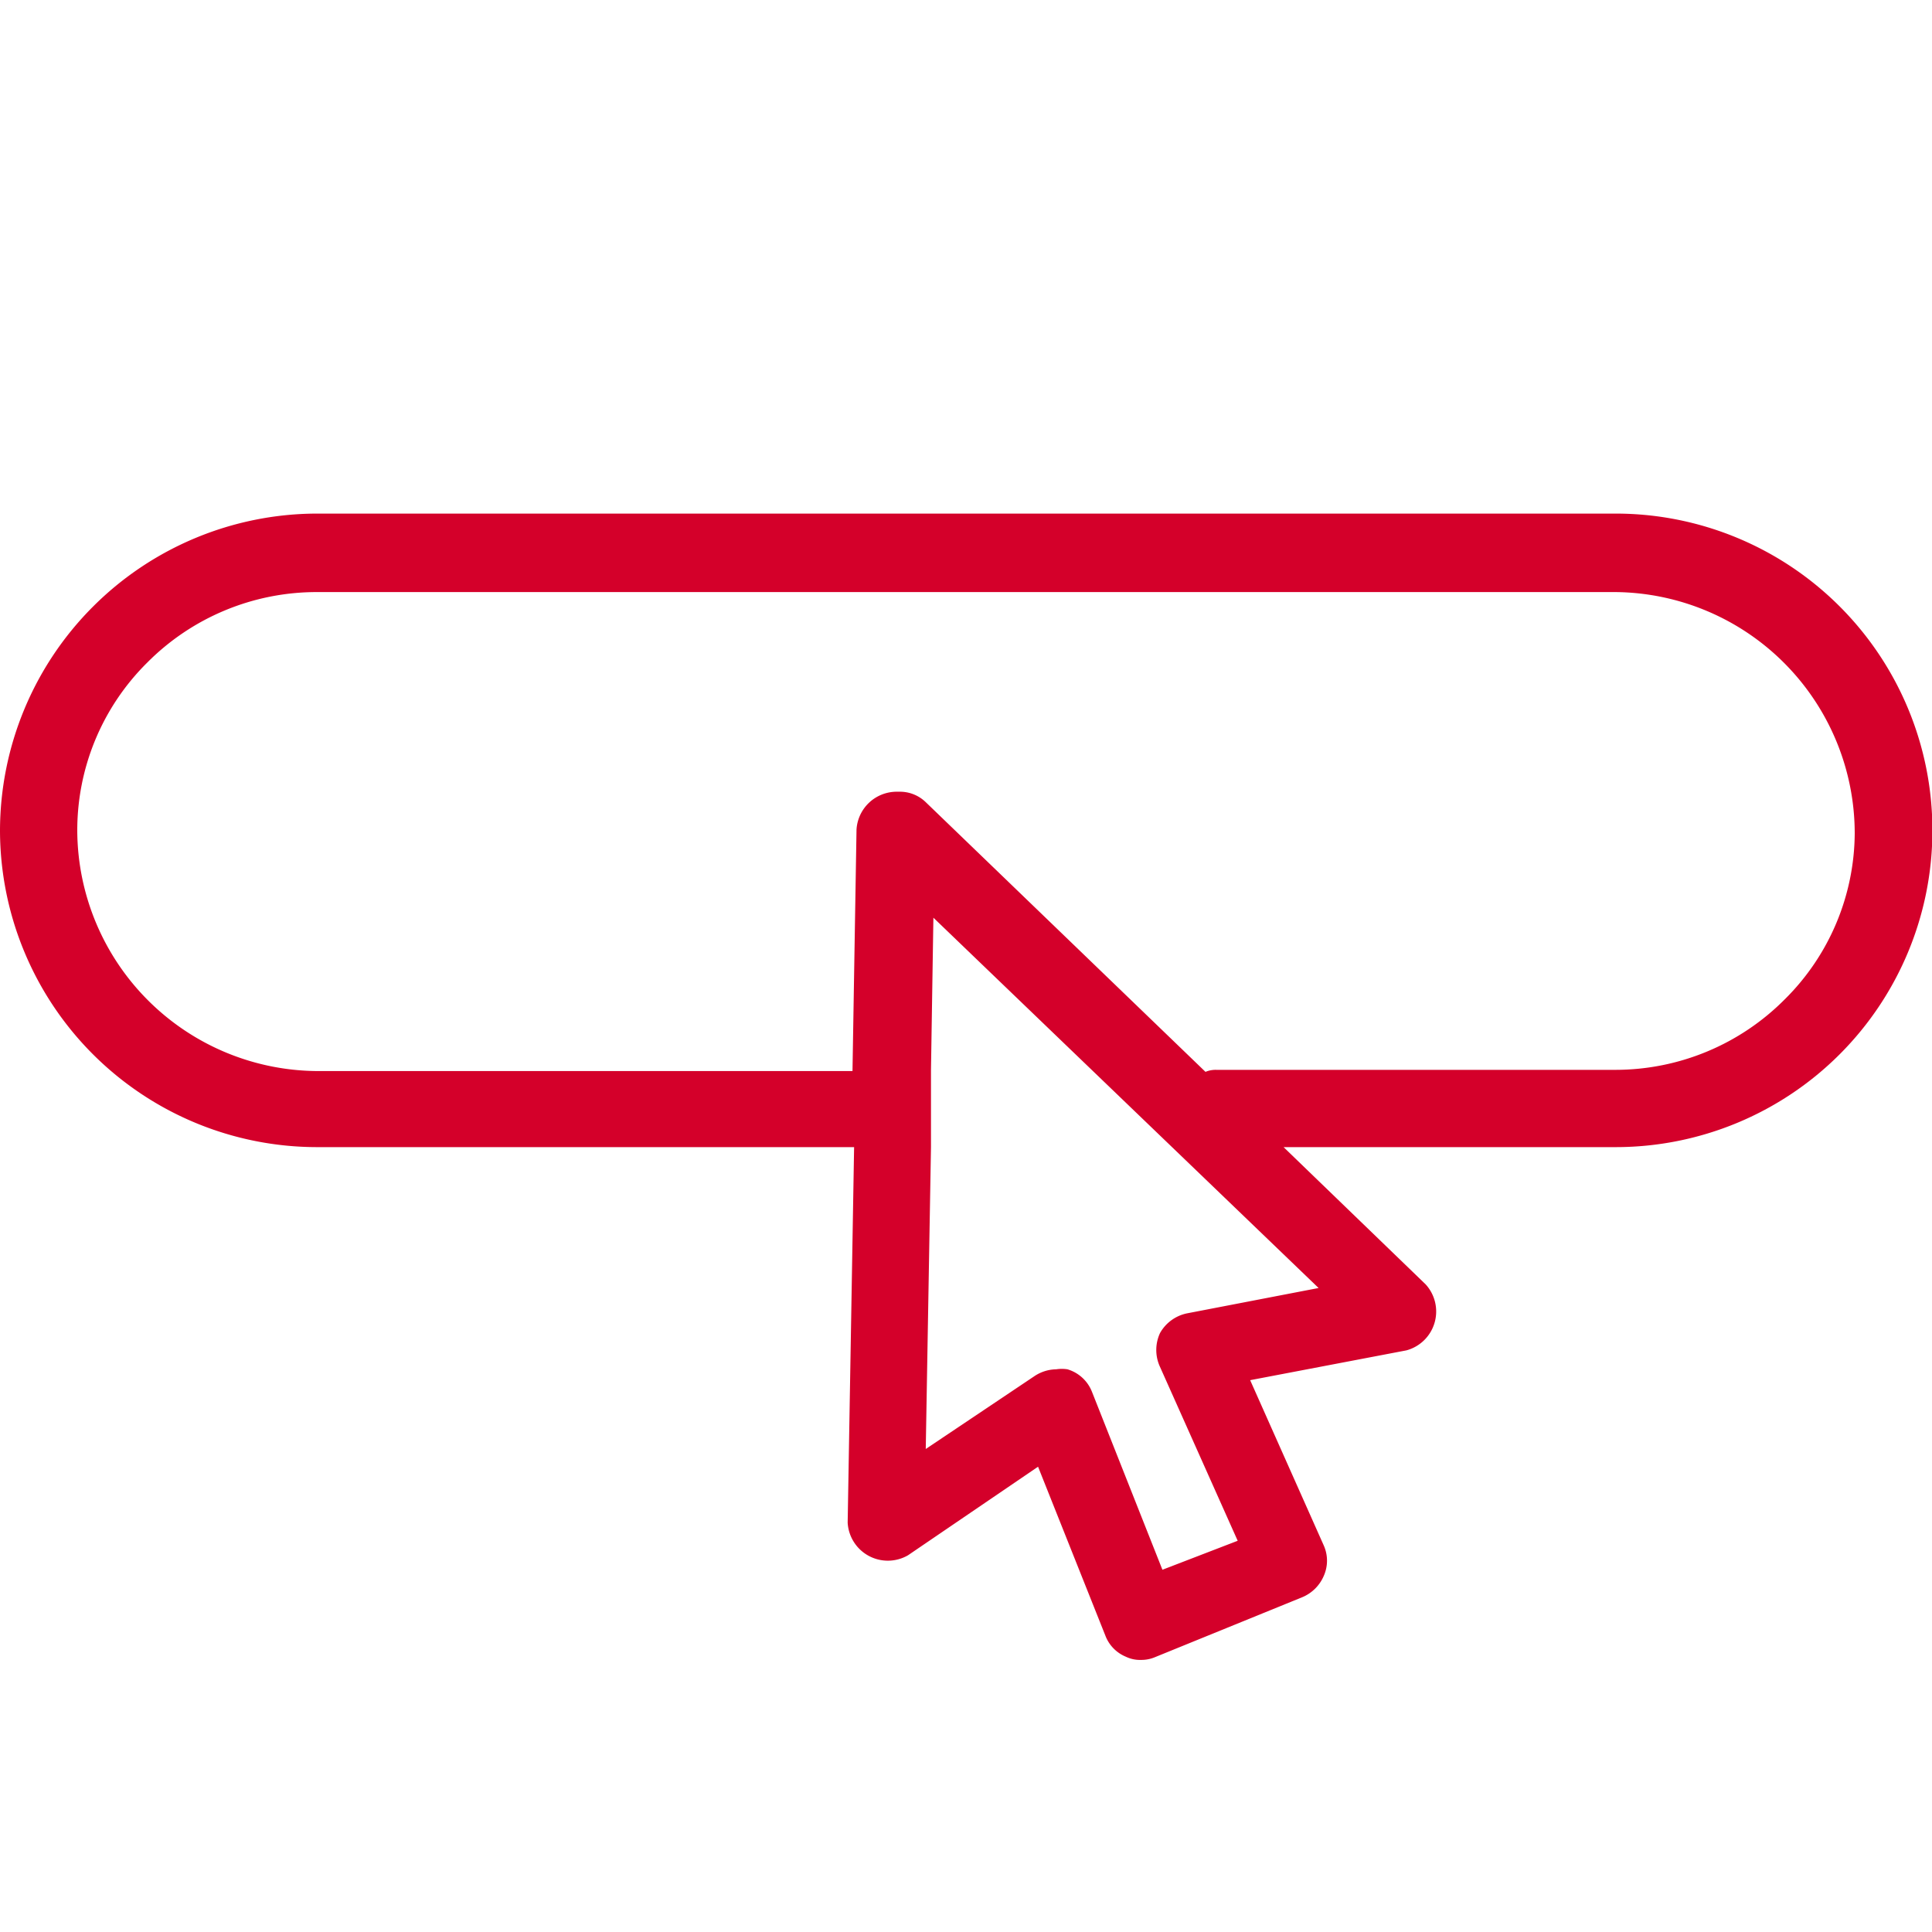
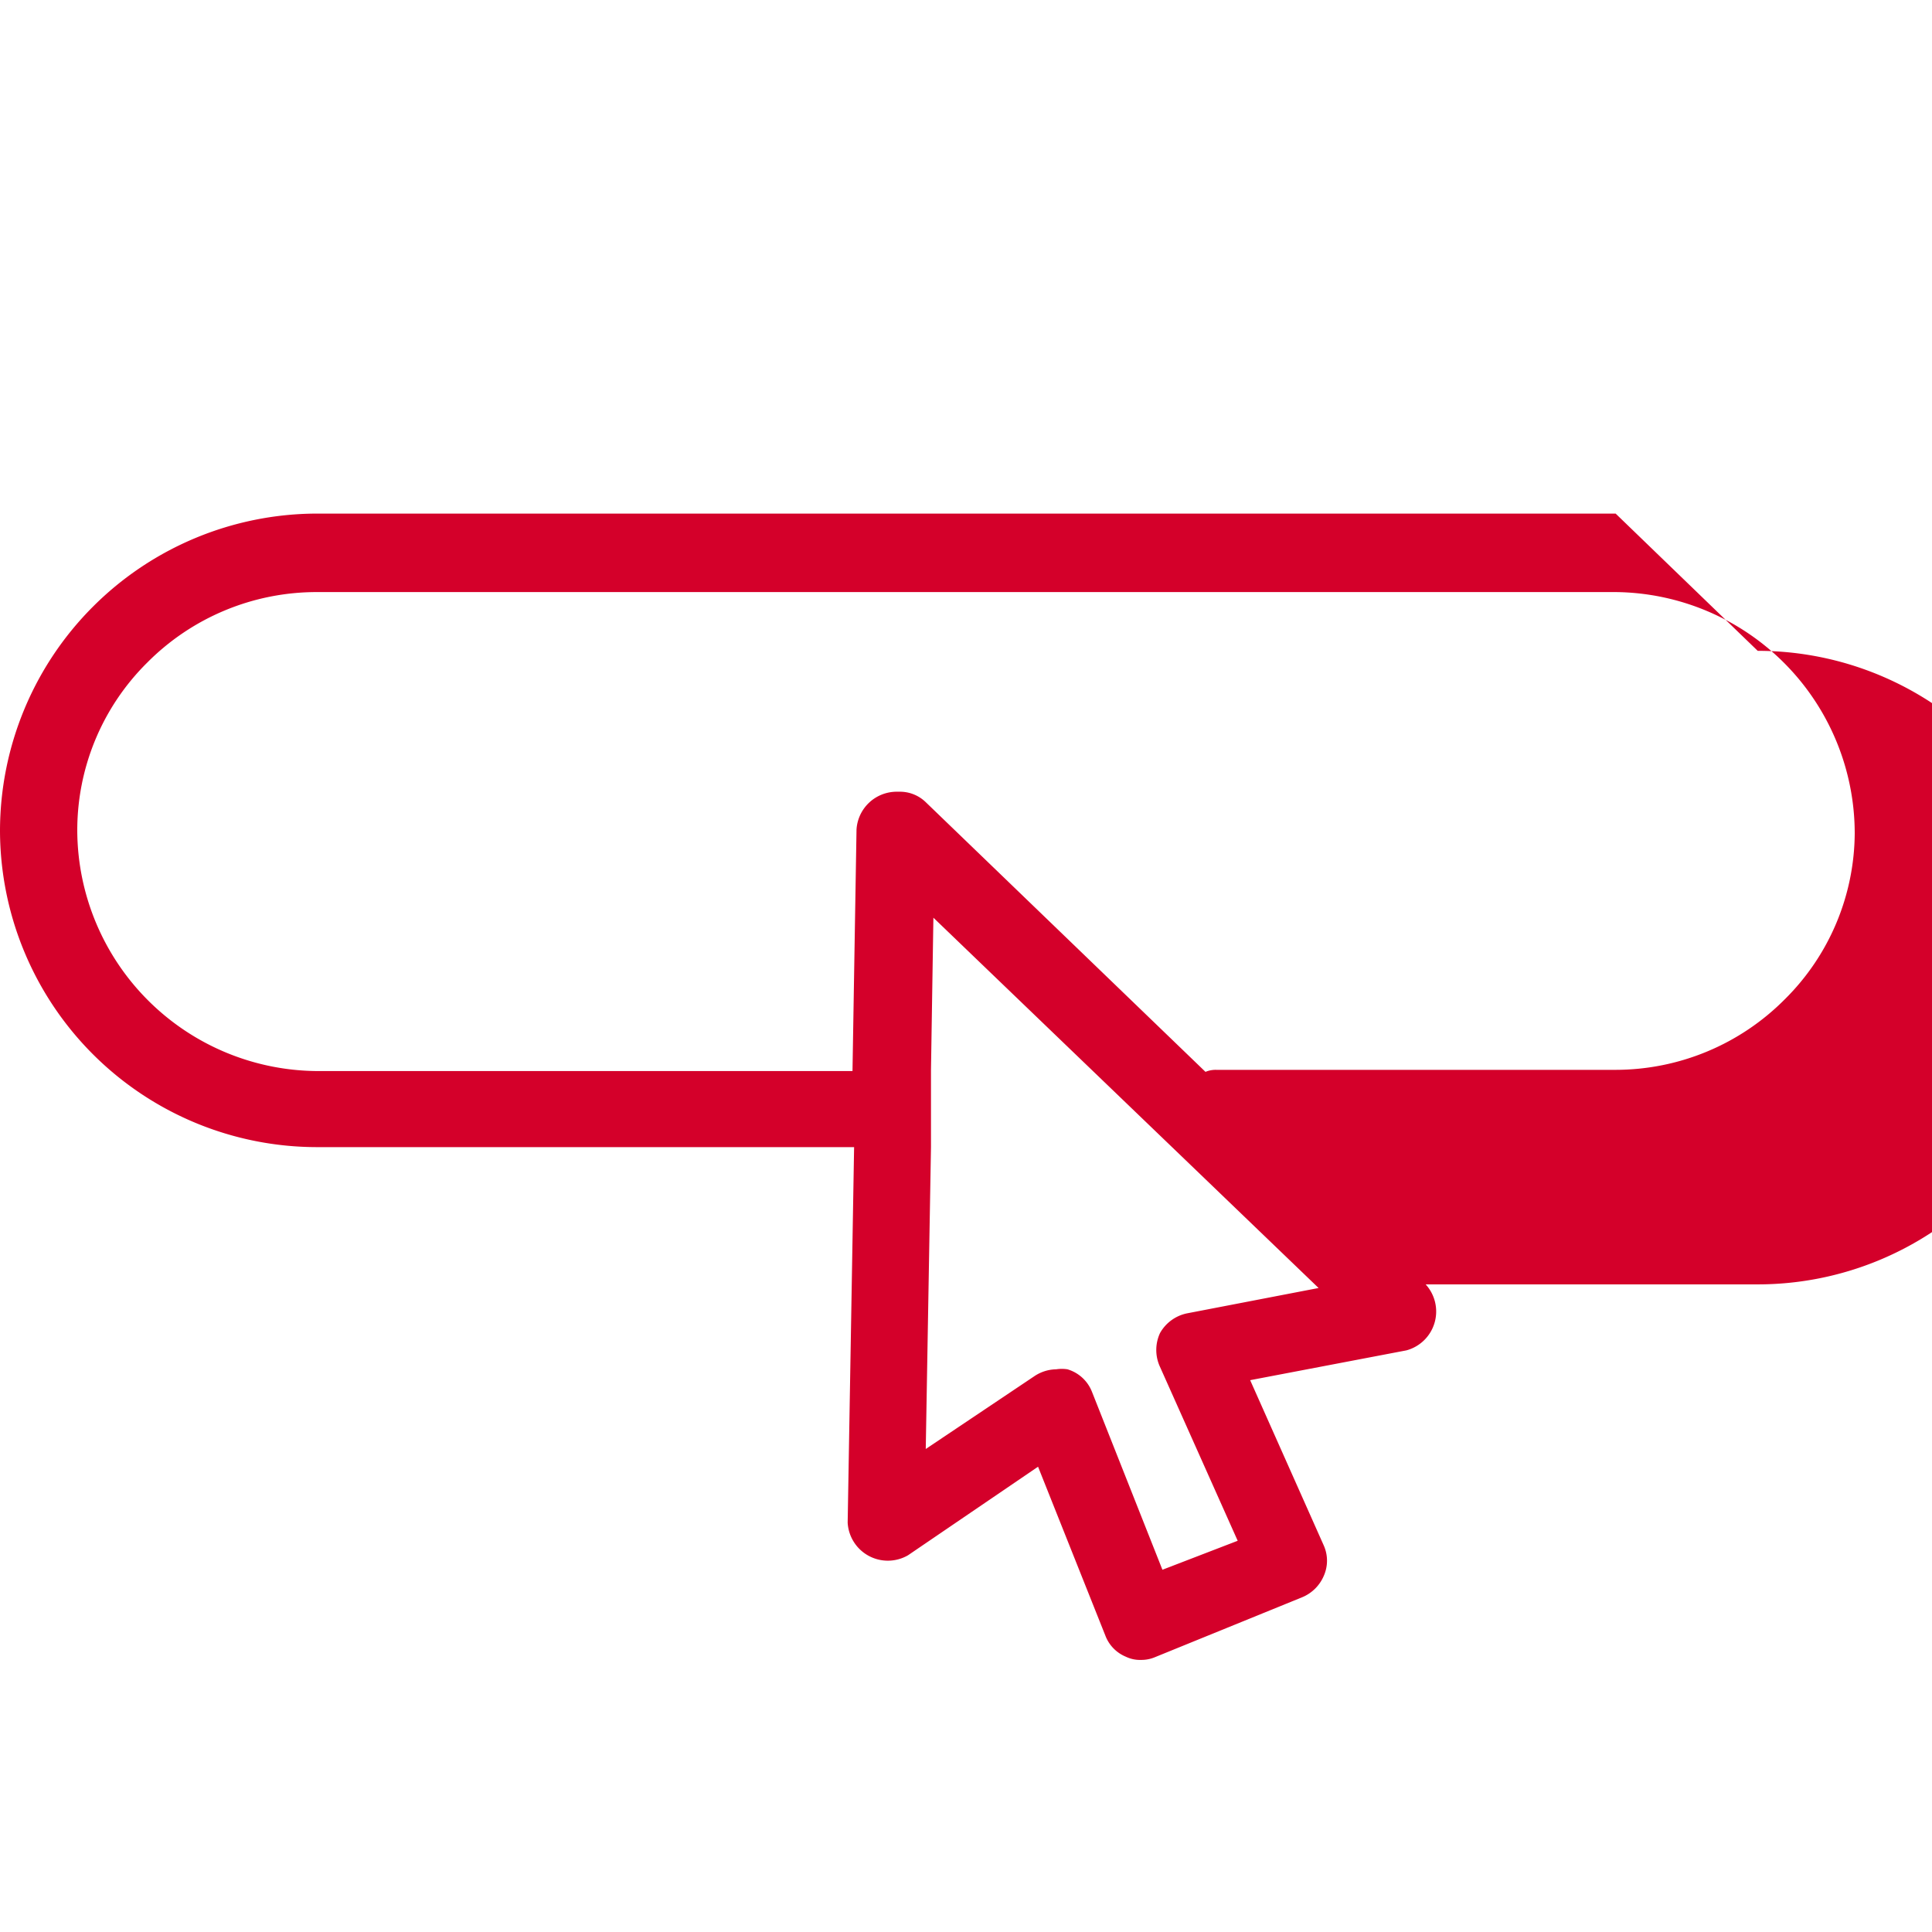
<svg xmlns="http://www.w3.org/2000/svg" viewBox="0 0 48 48">
  <defs>
    <style>.cls-1{fill:#d4002a;}.cls-2{fill:none;}</style>
  </defs>
  <g id="Layer_2" data-name="Layer 2">
    <g id="Layer_15" data-name="Layer 15">
      <g id="icon-cursor-button">
-         <path class="cls-1" d="M40.14,12.76H7.87A7.89,7.89,0,0,0,0,20.64,7.88,7.88,0,0,0,7.87,28.5H21.22l-.16,9.33a1,1,0,0,0,1.5.81l3.23-2.2,1.67,4.19a.92.92,0,0,0,.51.53.81.81,0,0,0,.38.08.87.87,0,0,0,.35-.07l3.66-1.49a1,1,0,0,0,.53-.53.93.93,0,0,0,0-.75l-1.83-4.11,3.88-.74a1,1,0,0,0,.48-1.64L31.89,28.5h8.25a7.87,7.87,0,0,0,0-15.74ZM32.76,32l-3.27.63a1,1,0,0,0-.67.49,1,1,0,0,0,0,.84l1.93,4.32L28.88,39l-1.75-4.42a.94.94,0,0,0-.61-.56.92.92,0,0,0-.28,0,1,1,0,0,0-.54.17L23,36l.13-7.5,0-1.92.06-3.78Zm11.58-7.17a5.93,5.93,0,0,1-4.2,1.75H30.22a.65.65,0,0,0-.27.05L23,19.93a.92.92,0,0,0-.66-.26h-.06a1,1,0,0,0-1,.94l-.1,6H7.87a6,6,0,0,1-5.95-5.94,5.86,5.86,0,0,1,1.74-4.21,5.93,5.93,0,0,1,4.21-1.75H40.14a6,6,0,0,1,5.94,6A5.85,5.85,0,0,1,44.34,24.83Z" />
+         <path class="cls-1" d="M40.14,12.76H7.87A7.89,7.89,0,0,0,0,20.64,7.88,7.88,0,0,0,7.87,28.5H21.22l-.16,9.33a1,1,0,0,0,1.5.81l3.23-2.2,1.67,4.19a.92.92,0,0,0,.51.53.81.81,0,0,0,.38.08.87.87,0,0,0,.35-.07l3.66-1.49a1,1,0,0,0,.53-.53.93.93,0,0,0,0-.75l-1.83-4.11,3.88-.74a1,1,0,0,0,.48-1.64h8.25a7.87,7.87,0,0,0,0-15.74ZM32.76,32l-3.27.63a1,1,0,0,0-.67.49,1,1,0,0,0,0,.84l1.93,4.32L28.88,39l-1.75-4.42a.94.94,0,0,0-.61-.56.92.92,0,0,0-.28,0,1,1,0,0,0-.54.17L23,36l.13-7.5,0-1.92.06-3.78Zm11.58-7.17a5.93,5.93,0,0,1-4.2,1.75H30.22a.65.65,0,0,0-.27.05L23,19.93a.92.92,0,0,0-.66-.26h-.06a1,1,0,0,0-1,.94l-.1,6H7.87a6,6,0,0,1-5.95-5.94,5.86,5.86,0,0,1,1.74-4.21,5.93,5.93,0,0,1,4.21-1.75H40.14a6,6,0,0,1,5.94,6A5.85,5.85,0,0,1,44.34,24.83Z" />
      </g>
-       <rect class="cls-2" width="48" height="48" />
    </g>
  </g>
</svg>